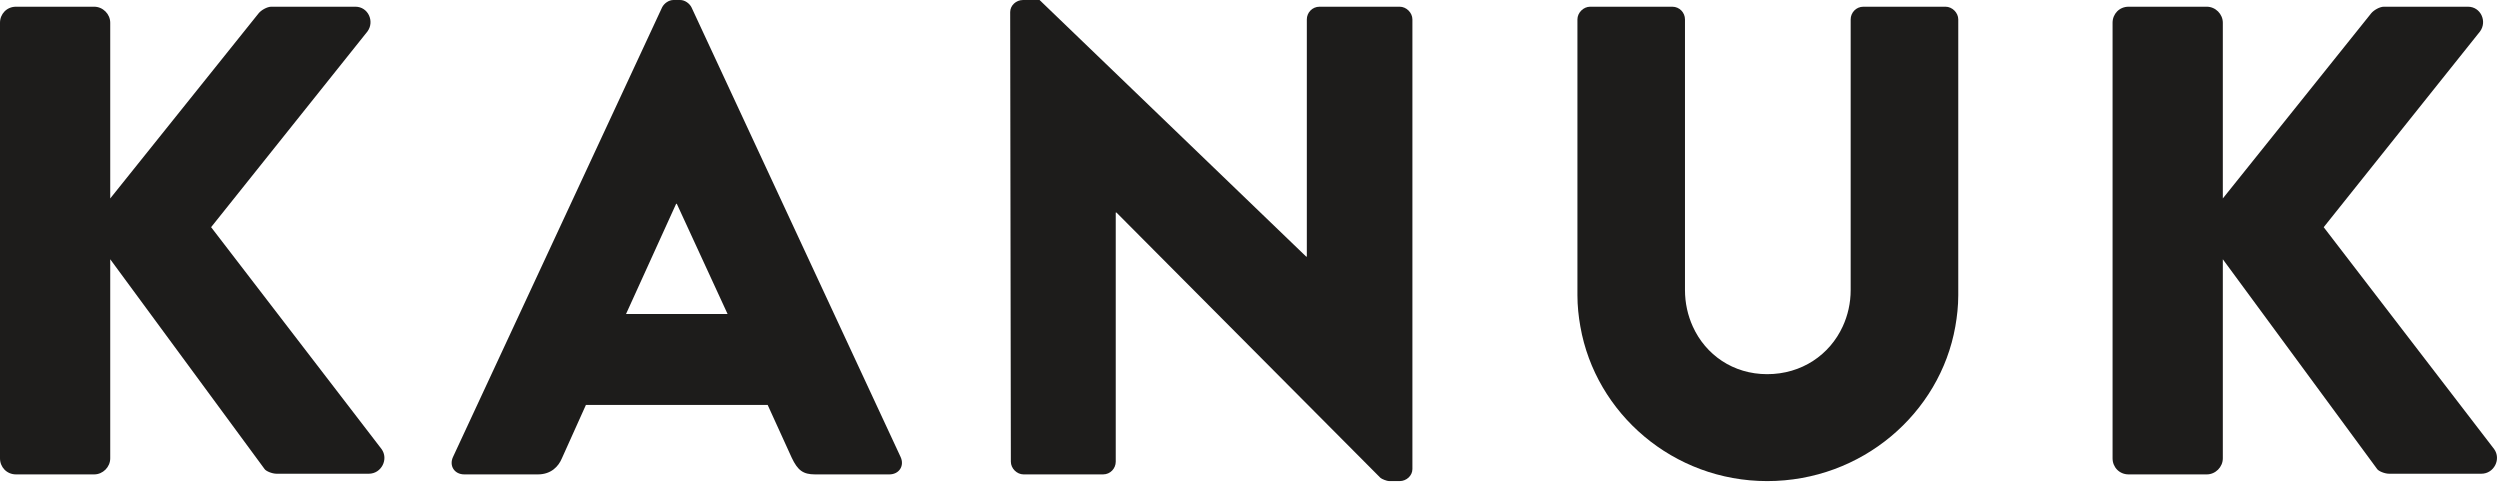
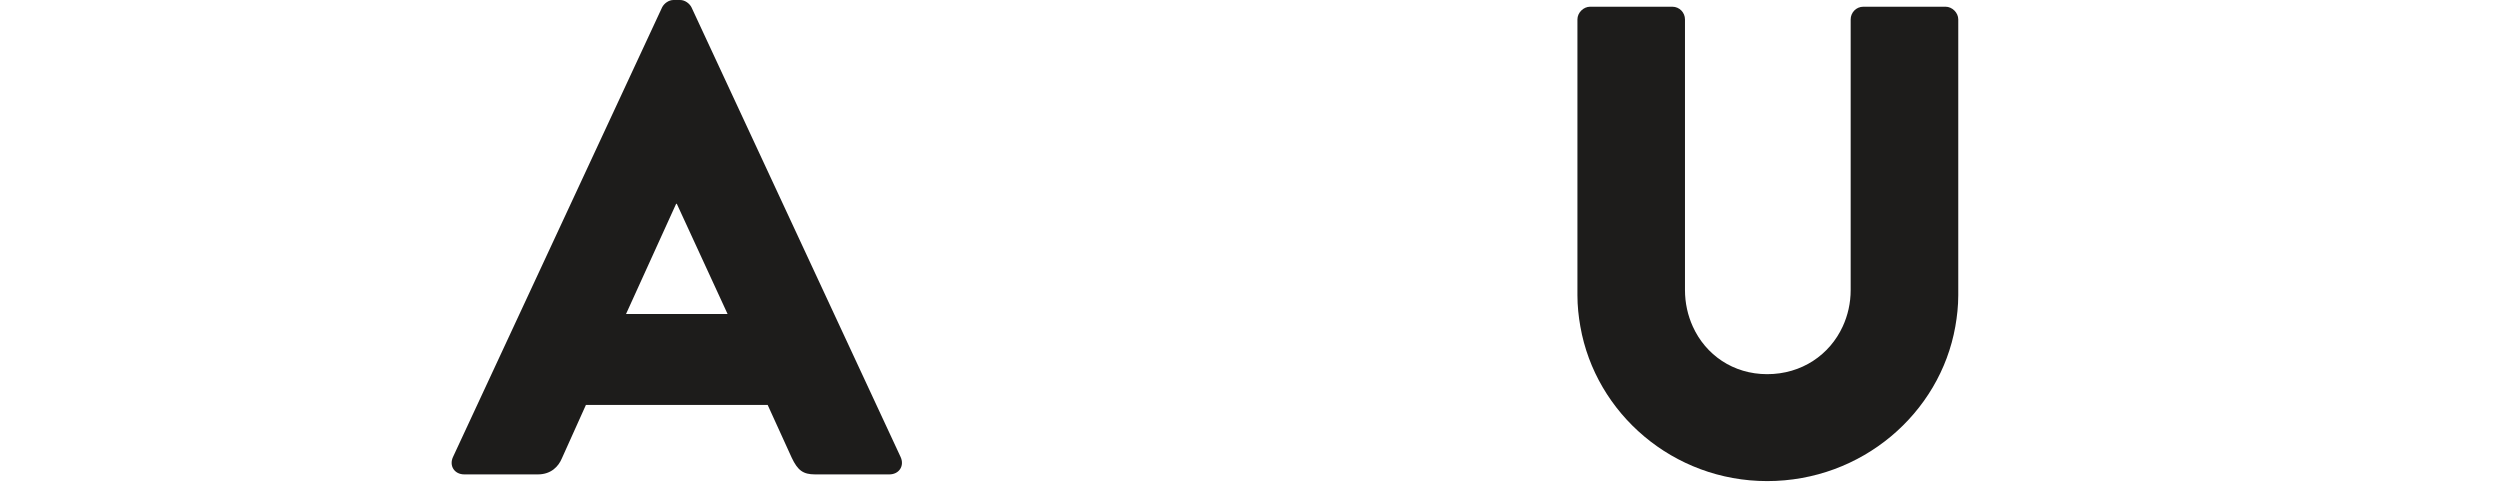
<svg xmlns="http://www.w3.org/2000/svg" width="108px" height="21px" viewBox="0 0 108 21" version="1.1">
  <title>Page 1</title>
  <desc>Created with Sketch.</desc>
  <defs />
  <g id="PAGES" stroke="none" stroke-width="1" fill="none" fill-rule="evenodd">
    <g id="Listing" transform="translate(-85, -21)" fill="#1D1C1B">
      <g id="Page-1" transform="translate(85, 20)">
-         <path d="M12.416,15.105 L9.12,10.814 L13.858,4.883 L15.875,2.358 C16.192,1.924 15.903,1.29 15.355,1.29 L11.718,1.29 C11.545,1.29 11.285,1.434 11.17,1.578 L8.521,4.883 L4.762,9.573 L4.762,4.883 L4.762,1.982 C4.762,1.607 4.444,1.29 4.069,1.29 L0.693,1.29 C0.288,1.29 0,1.607 0,1.982 L0,4.883 L0,15.105 L0,20.801 C0,21.177 0.288,21.494 0.693,21.494 L4.069,21.494 C4.444,21.494 4.762,21.177 4.762,20.801 L4.762,15.105 L4.762,12.2 L6.899,15.105 L11.43,21.263 C11.487,21.35 11.747,21.465 11.949,21.465 L15.932,21.465 C16.481,21.465 16.798,20.83 16.481,20.397 L12.416,15.105 Z" id="Fill-1" />
        <path d="M36.285,15.105 L31.531,4.883 L29.873,1.318 C29.786,1.145 29.584,1 29.382,1 L29.094,1 C28.892,1 28.69,1.145 28.603,1.318 L26.945,4.883 L22.191,15.105 L19.569,20.743 C19.395,21.118 19.626,21.494 20.059,21.494 L23.235,21.494 C23.811,21.494 24.129,21.147 24.273,20.801 L25.312,18.492 L33.163,18.492 L34.202,20.773 C34.462,21.321 34.693,21.494 35.213,21.494 L38.417,21.494 C38.849,21.494 39.08,21.118 38.907,20.743 L36.285,15.105 Z M27.044,14.566 L29.209,9.804 L29.238,9.804 L31.432,14.566 L27.044,14.566 Z" id="Fill-3" />
-         <path d="M60.467,1.29 L57.004,1.29 C56.686,1.29 56.455,1.55 56.455,1.838 L56.455,4.883 L56.455,12.084 L56.426,12.084 L48.944,4.883 L44.91,1.001 L44.188,1.001 C43.9,1.001 43.64,1.233 43.64,1.521 L43.645,4.883 L43.66,15.105 L43.669,20.945 C43.669,21.234 43.928,21.494 44.217,21.494 L47.652,21.494 C47.97,21.494 48.2,21.234 48.2,20.945 L48.2,15.105 L48.2,10.18 L48.229,10.18 L53.13,15.105 L59.63,21.638 C59.688,21.696 59.919,21.783 60.006,21.783 L60.467,21.783 C60.756,21.783 61.016,21.552 61.016,21.264 L61.016,15.105 L61.016,4.883 L61.016,1.838 C61.016,1.55 60.756,1.29 60.467,1.29" id="Fill-5" />
        <path d="M84.048,1.29 L80.498,1.29 C80.18,1.29 79.949,1.55 79.949,1.838 L79.949,4.883 L79.949,13.528 C79.949,14.095 79.825,14.629 79.605,15.105 C79.043,16.326 77.836,17.164 76.342,17.164 C74.868,17.164 73.681,16.326 73.129,15.105 C72.913,14.629 72.791,14.095 72.791,13.528 L72.791,4.883 L72.791,1.838 C72.791,1.55 72.56,1.29 72.243,1.29 L68.693,1.29 C68.404,1.29 68.145,1.55 68.145,1.838 L68.145,4.883 L68.145,13.759 C68.145,14.218 68.193,14.666 68.271,15.105 C68.93,18.865 72.284,21.783 76.342,21.783 C80.425,21.783 83.805,18.865 84.47,15.105 C84.547,14.666 84.597,14.218 84.597,13.759 L84.597,4.883 L84.597,1.838 C84.597,1.55 84.337,1.29 84.048,1.29" id="Fill-7" />
        <g id="Group-11" transform="translate(91, 0.783)">
-           <path d="M16.744,19.614 L12.679,14.322 L9.384,10.032 L14.121,4.1 L16.138,1.575 C16.455,1.141 16.167,0.507 15.618,0.507 L11.982,0.507 C11.808,0.507 11.549,0.651 11.433,0.795 L8.785,4.1 L5.026,8.79 L5.026,4.1 L5.026,1.199 C5.026,0.824 4.708,0.507 4.333,0.507 L0.956,0.507 C0.551,0.507 0.263,0.824 0.263,1.199 L0.263,4.1 L0.263,14.322 L0.263,20.018 C0.263,20.394 0.551,20.711 0.956,20.711 L4.333,20.711 C4.708,20.711 5.026,20.394 5.026,20.018 L5.026,14.322 L5.026,11.417 L7.163,14.322 L11.693,20.48 C11.751,20.567 12.01,20.682 12.212,20.682 L16.195,20.682 C16.744,20.682 17.061,20.047 16.744,19.614" id="Fill-9" />
-         </g>
+           </g>
      </g>
    </g>
  </g>
</svg>